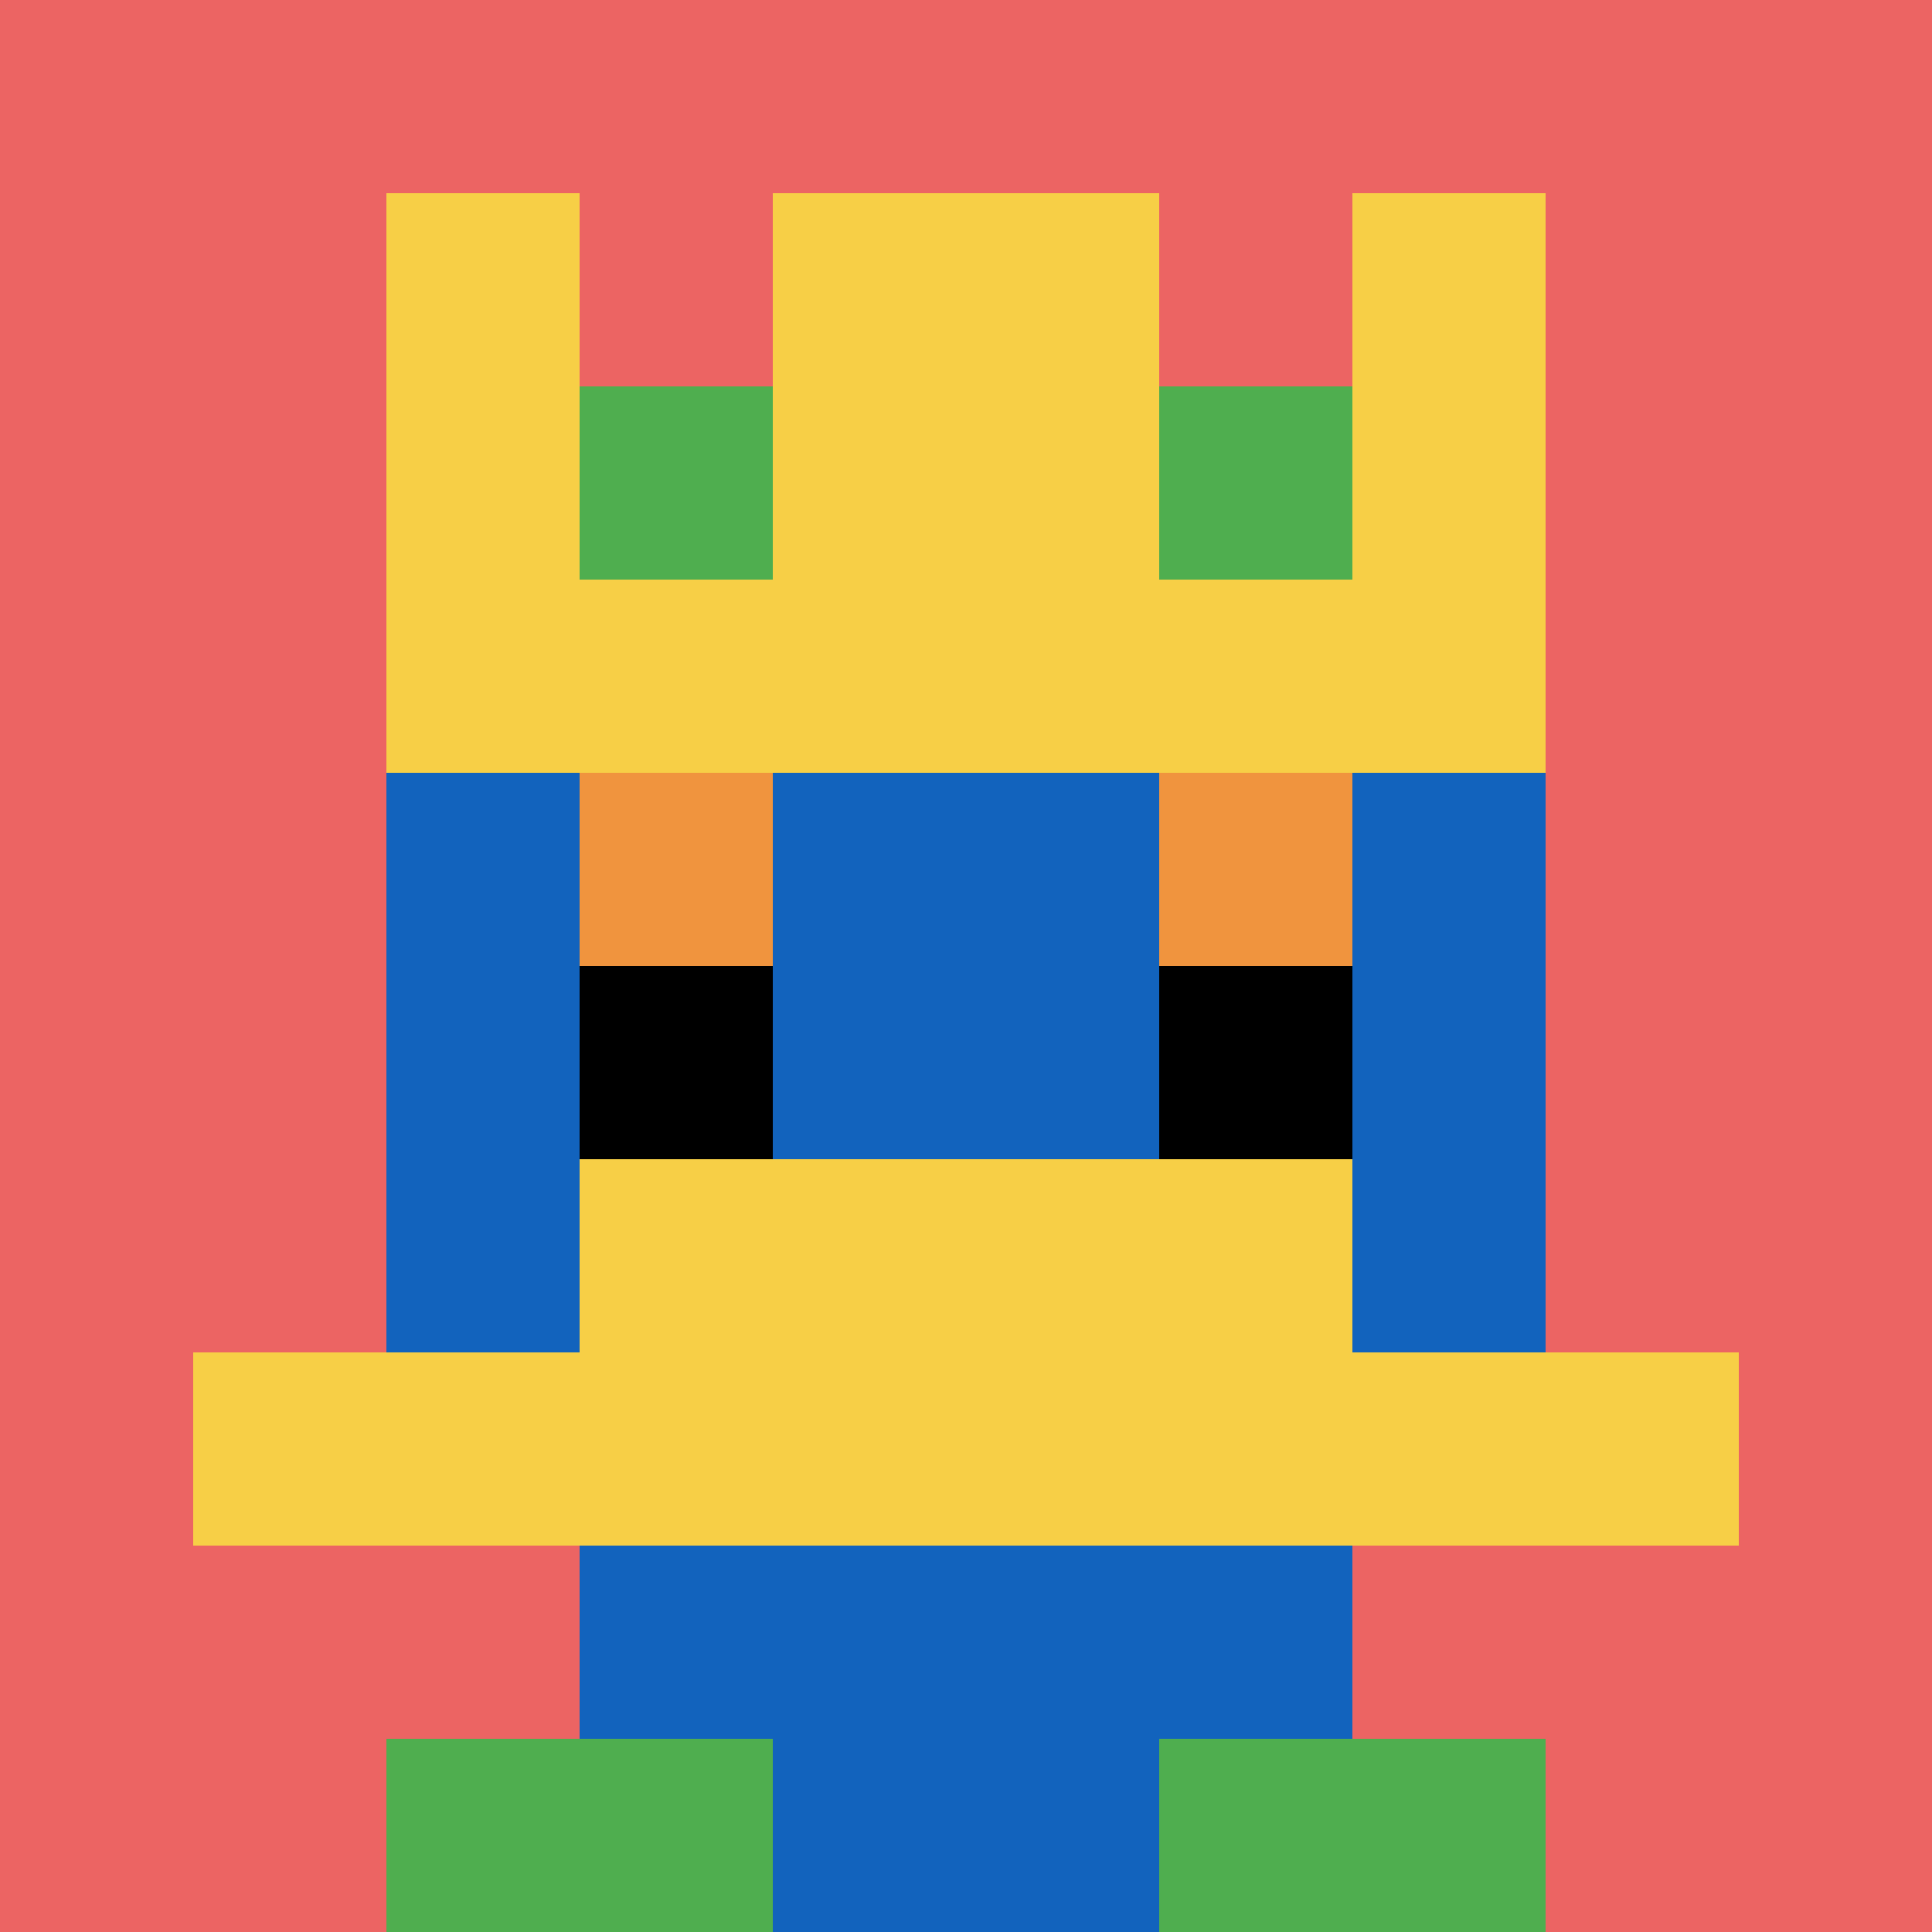
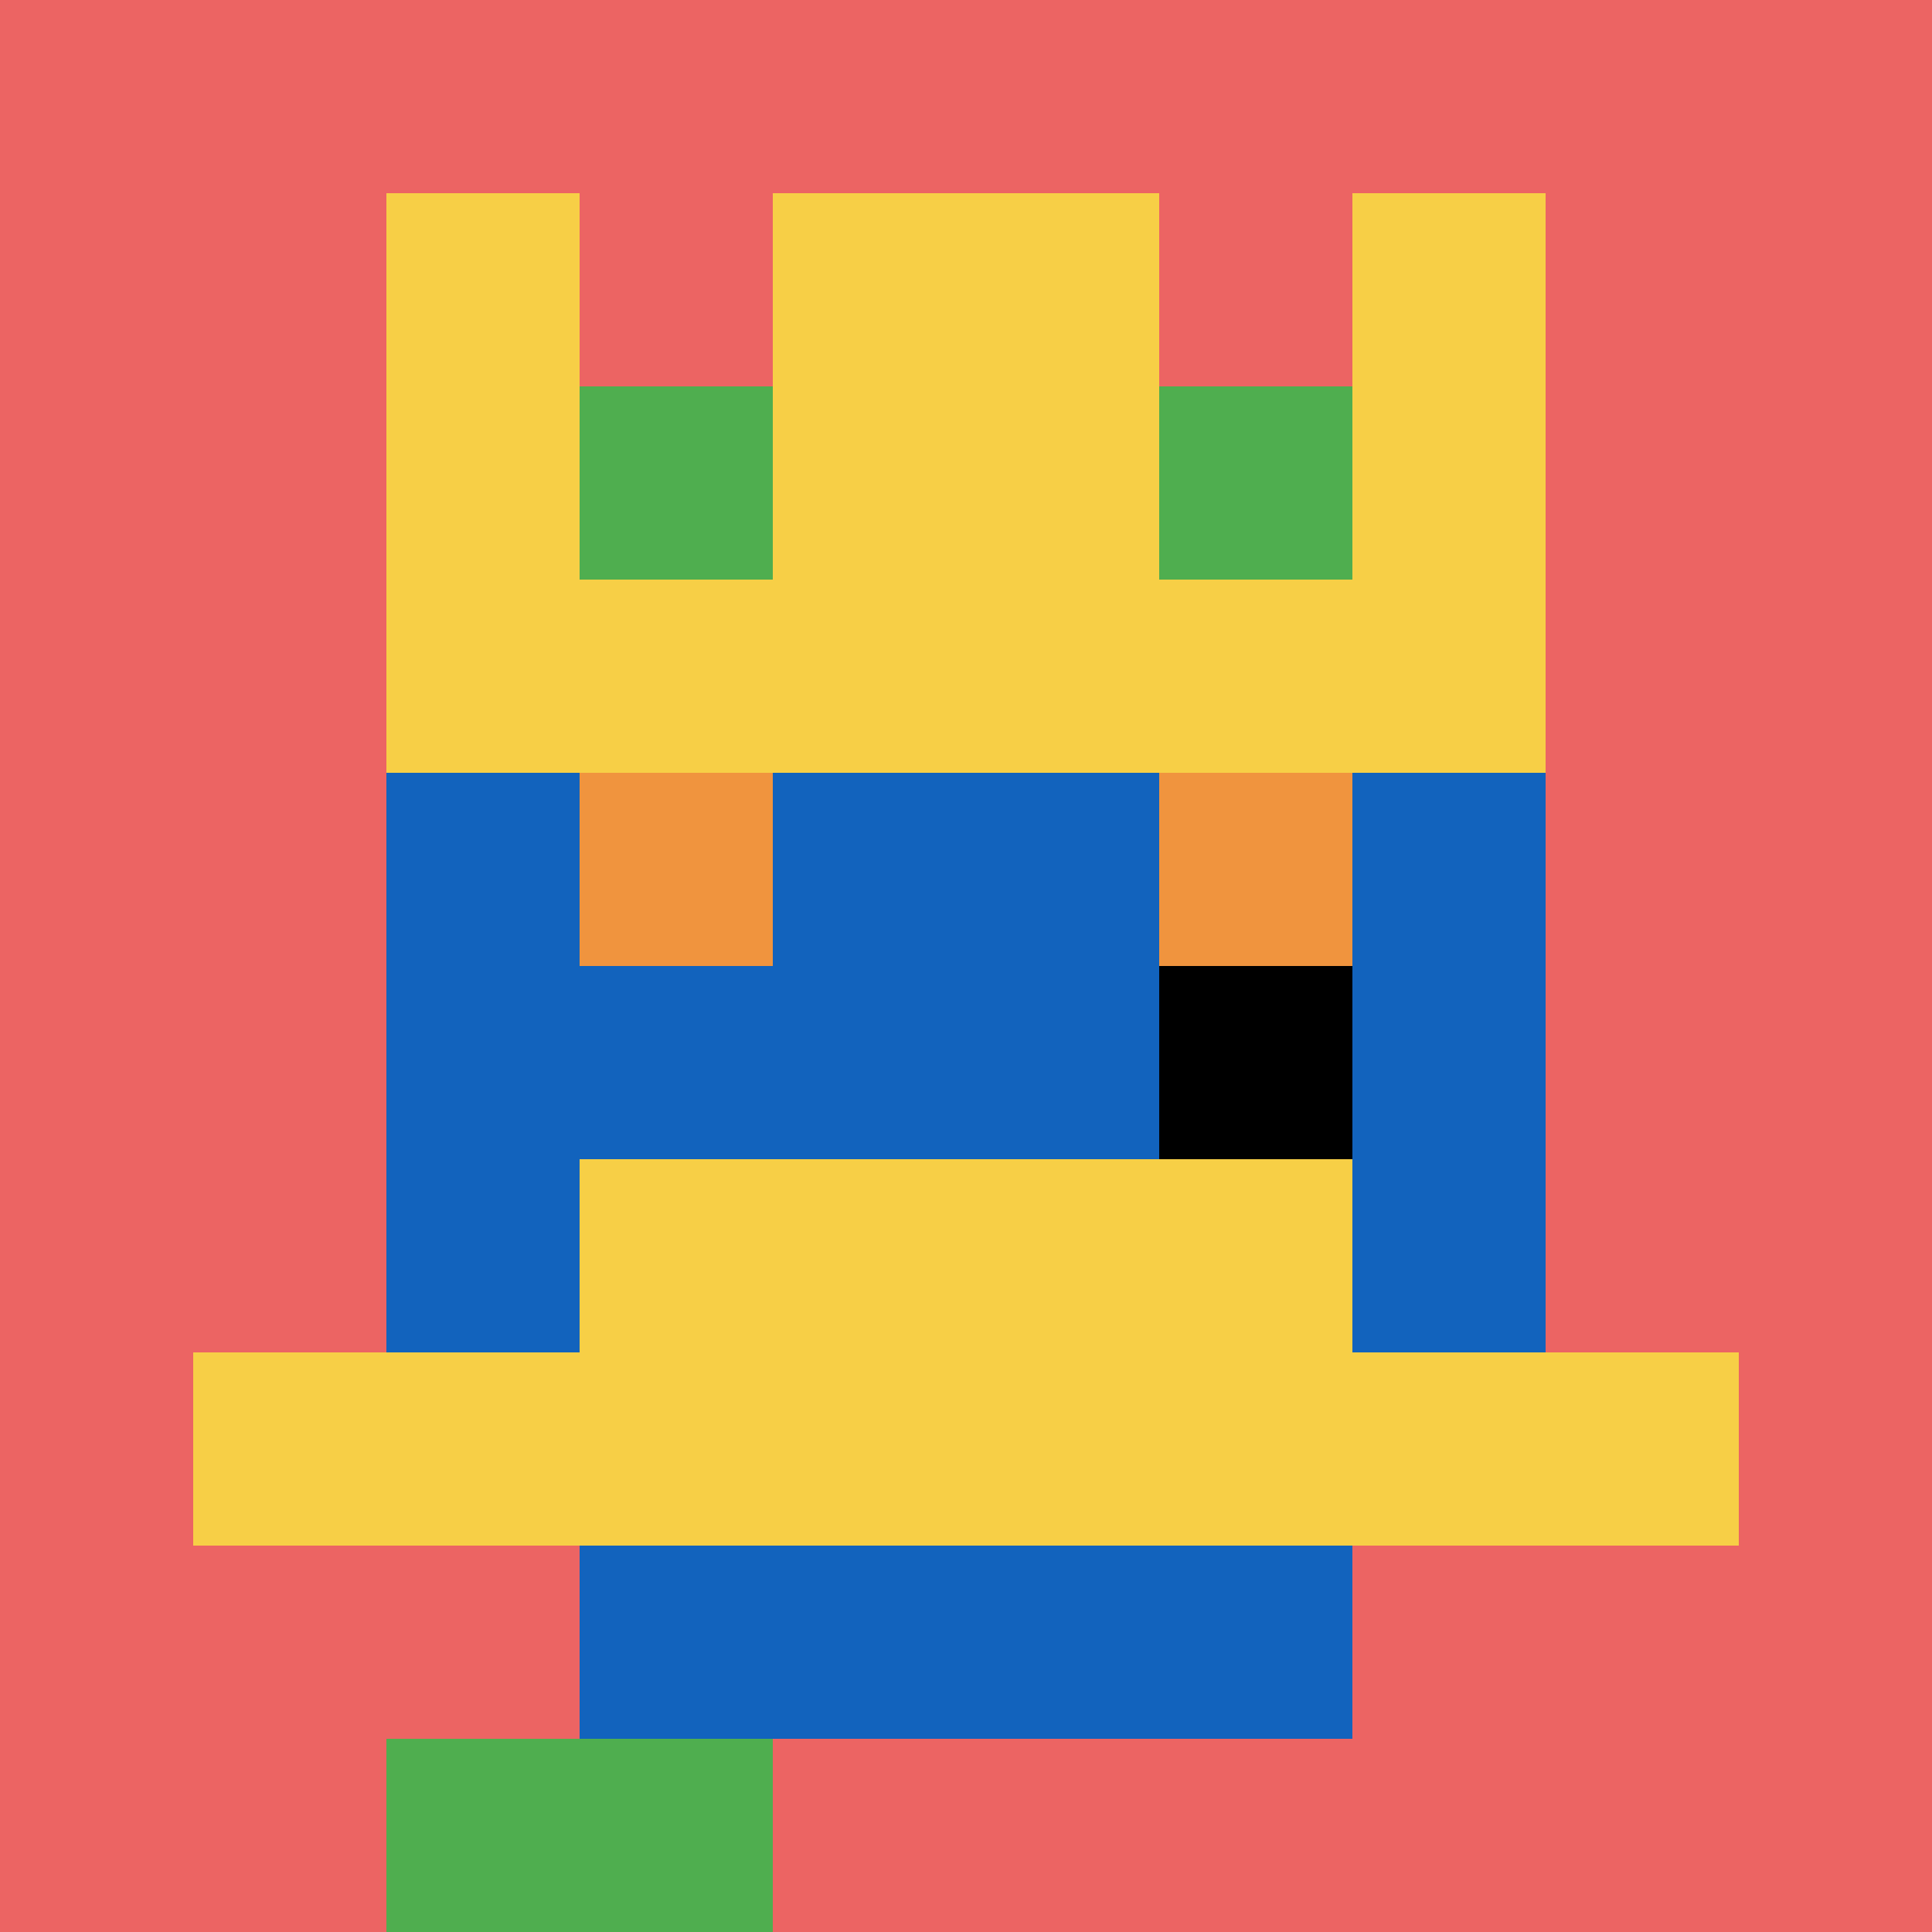
<svg xmlns="http://www.w3.org/2000/svg" version="1.1" width="690" height="690">
  <title>'goose-pfp-972820' by Dmitri Cherniak</title>
  <desc>seed=972820
backgroundColor=#ffffff
padding=20
innerPadding=0
timeout=500
dimension=1
border=false
Save=function(){return n.handleSave()}
frame=539

Rendered at Sun Sep 15 2024 16:59:06 GMT+0200 (heure d’été d’Europe centrale)
Generated in &lt;1ms
</desc>
  <defs />
  <rect width="100%" height="100%" fill="#ffffff" />
  <g>
    <g id="0-0">
      <rect x="0" y="0" height="690" width="690" fill="#EC6463" />
      <g>
        <rect id="0-0-3-2-4-7" x="207" y="138" width="276" height="483" fill="#1263BD" />
        <rect id="0-0-2-3-6-5" x="138" y="207" width="414" height="345" fill="#1263BD" />
-         <rect id="0-0-4-8-2-2" x="276" y="552" width="138" height="138" fill="#1263BD" />
        <rect id="0-0-1-7-8-1" x="69" y="483" width="552" height="69" fill="#F7CF46" />
        <rect id="0-0-3-6-4-2" x="207" y="414" width="276" height="138" fill="#F7CF46" />
        <rect id="0-0-3-4-1-1" x="207" y="276" width="69" height="69" fill="#F0943E" />
        <rect id="0-0-6-4-1-1" x="414" y="276" width="69" height="69" fill="#F0943E" />
-         <rect id="0-0-3-5-1-1" x="207" y="345" width="69" height="69" fill="#000000" />
        <rect id="0-0-6-5-1-1" x="414" y="345" width="69" height="69" fill="#000000" />
        <rect id="0-0-4-1-2-2" x="276" y="69" width="138" height="138" fill="#1263BD" />
        <rect id="0-0-2-1-1-2" x="138" y="69" width="69" height="138" fill="#F7CF46" />
        <rect id="0-0-4-1-2-2" x="276" y="69" width="138" height="138" fill="#F7CF46" />
        <rect id="0-0-7-1-1-2" x="483" y="69" width="69" height="138" fill="#F7CF46" />
        <rect id="0-0-2-2-6-2" x="138" y="138" width="414" height="138" fill="#F7CF46" />
        <rect id="0-0-3-2-1-1" x="207" y="138" width="69" height="69" fill="#4FAE4F" />
        <rect id="0-0-6-2-1-1" x="414" y="138" width="69" height="69" fill="#4FAE4F" />
        <rect id="0-0-2-9-2-1" x="138" y="621" width="138" height="69" fill="#4FAE4F" />
-         <rect id="0-0-6-9-2-1" x="414" y="621" width="138" height="69" fill="#4FAE4F" />
      </g>
      <rect x="0" y="0" stroke="white" stroke-width="0" height="690" width="690" fill="none" />
    </g>
  </g>
</svg>